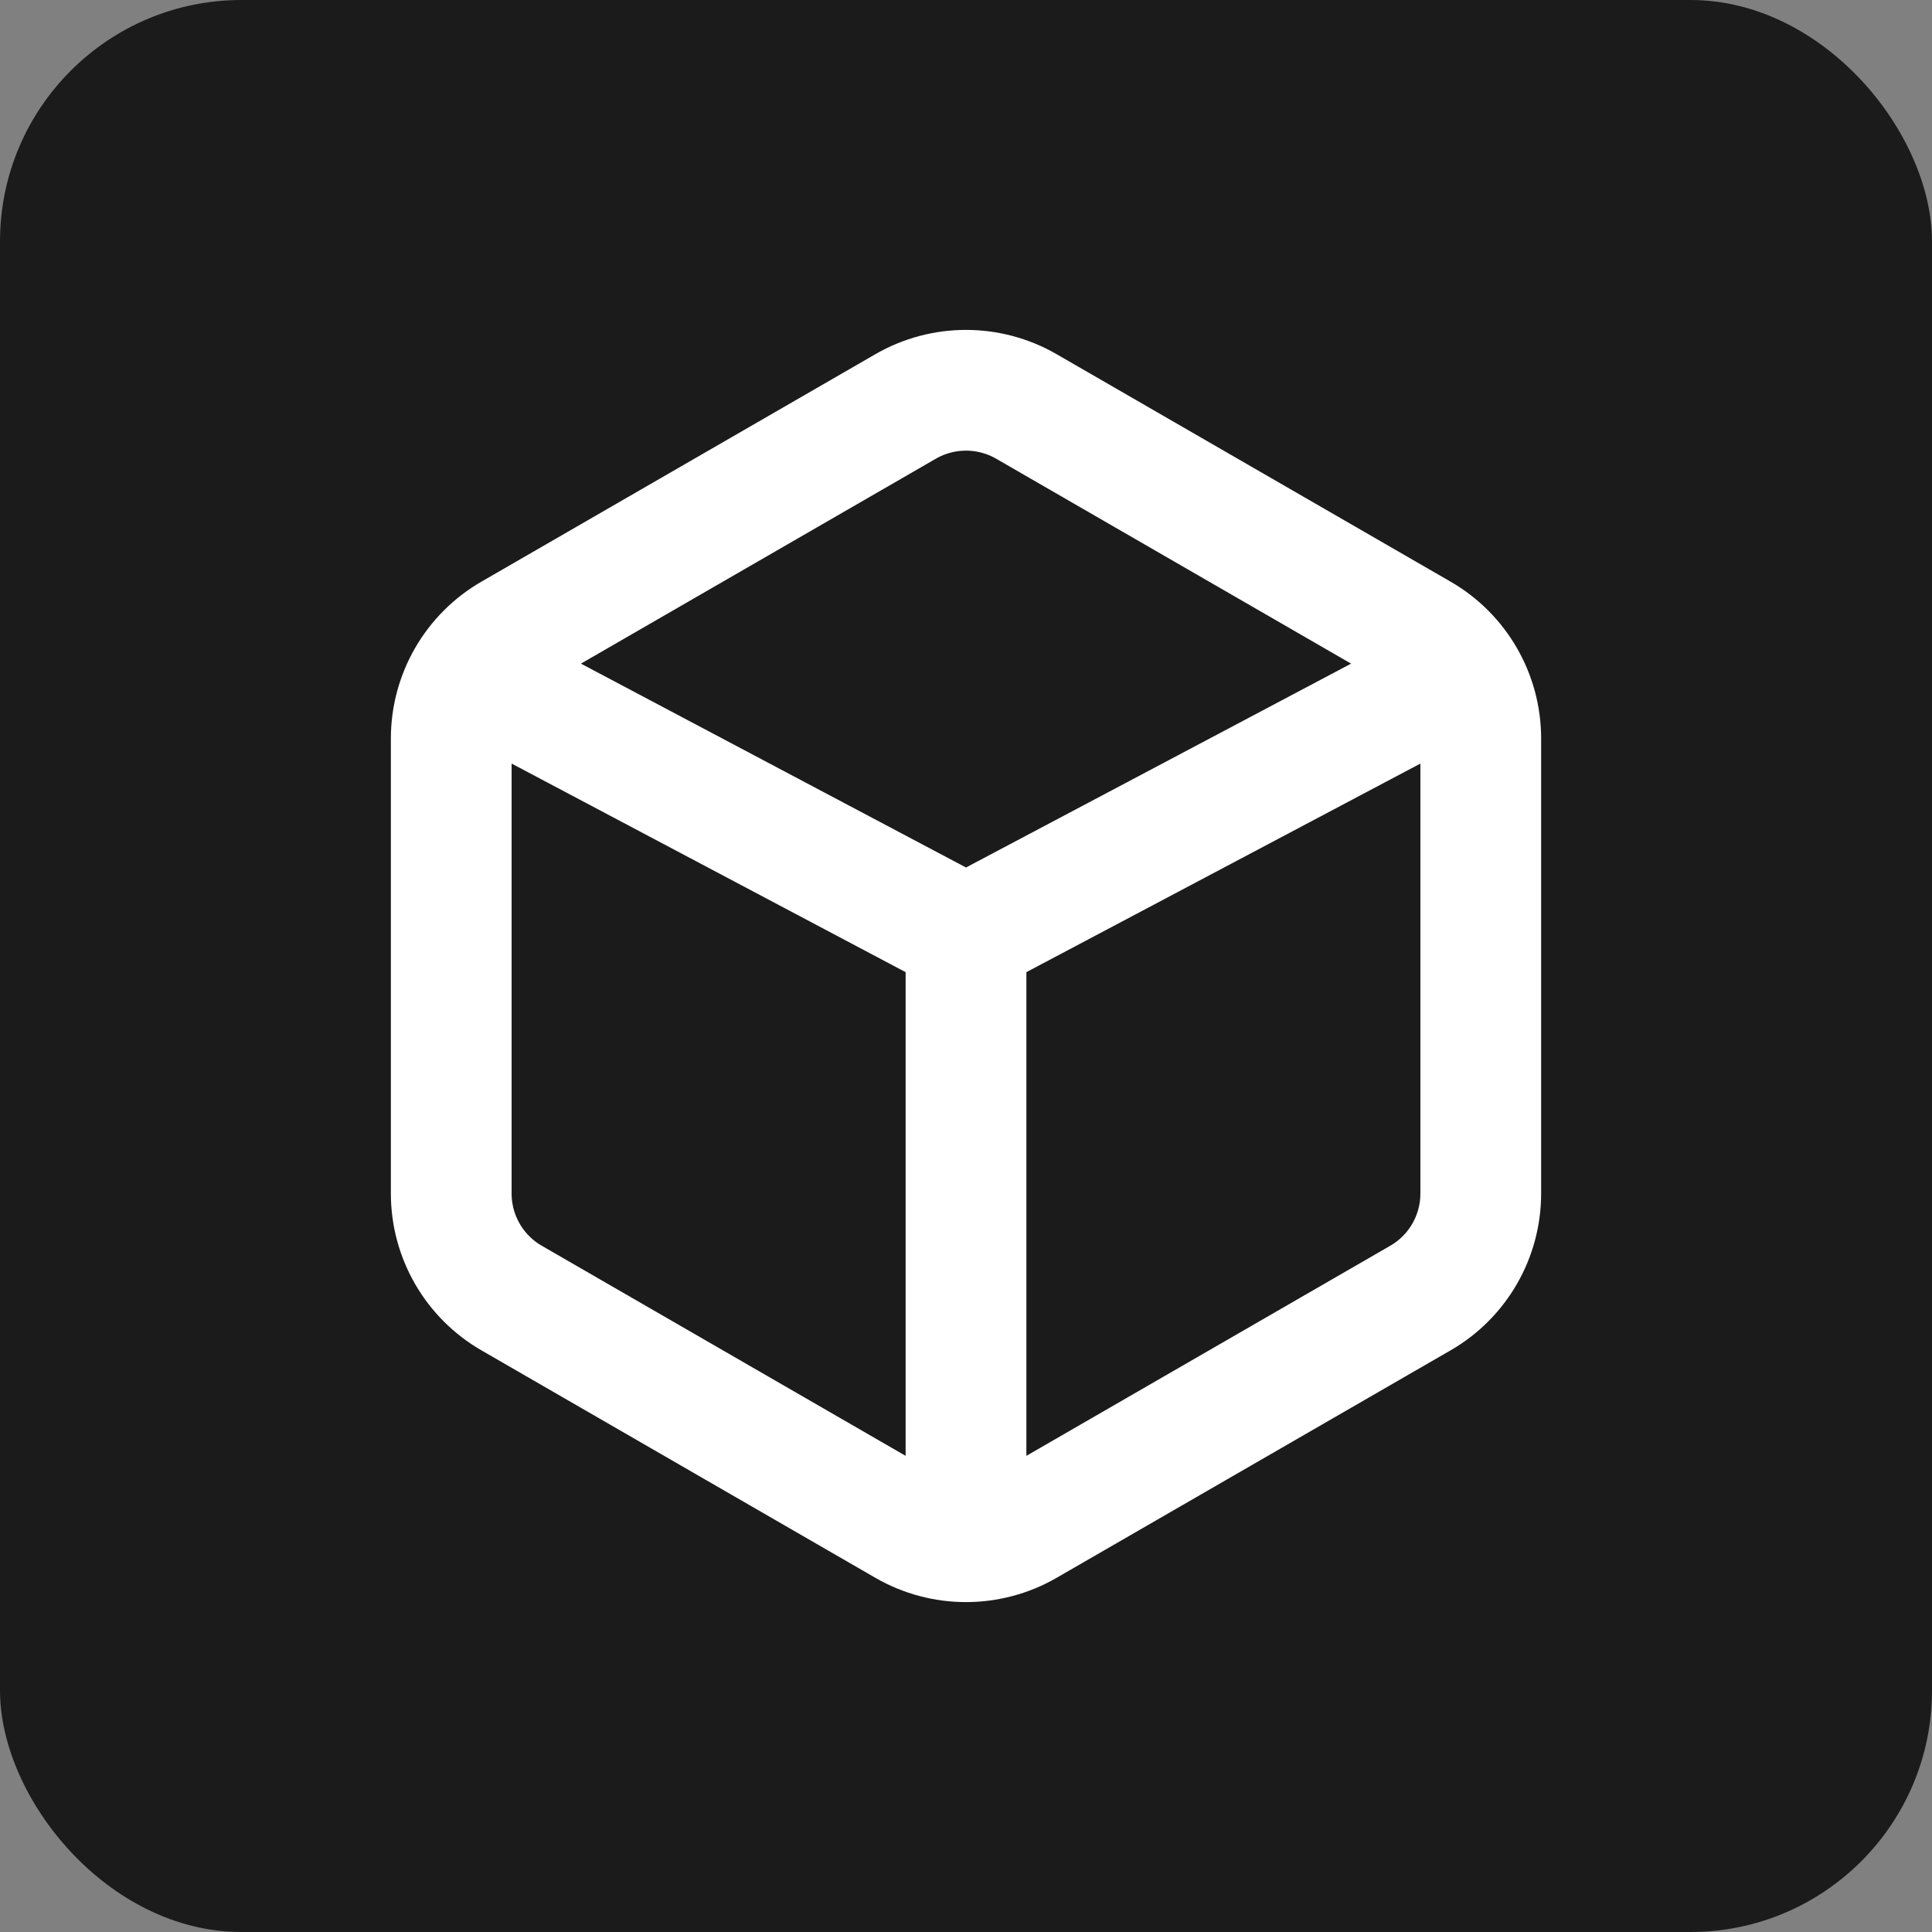
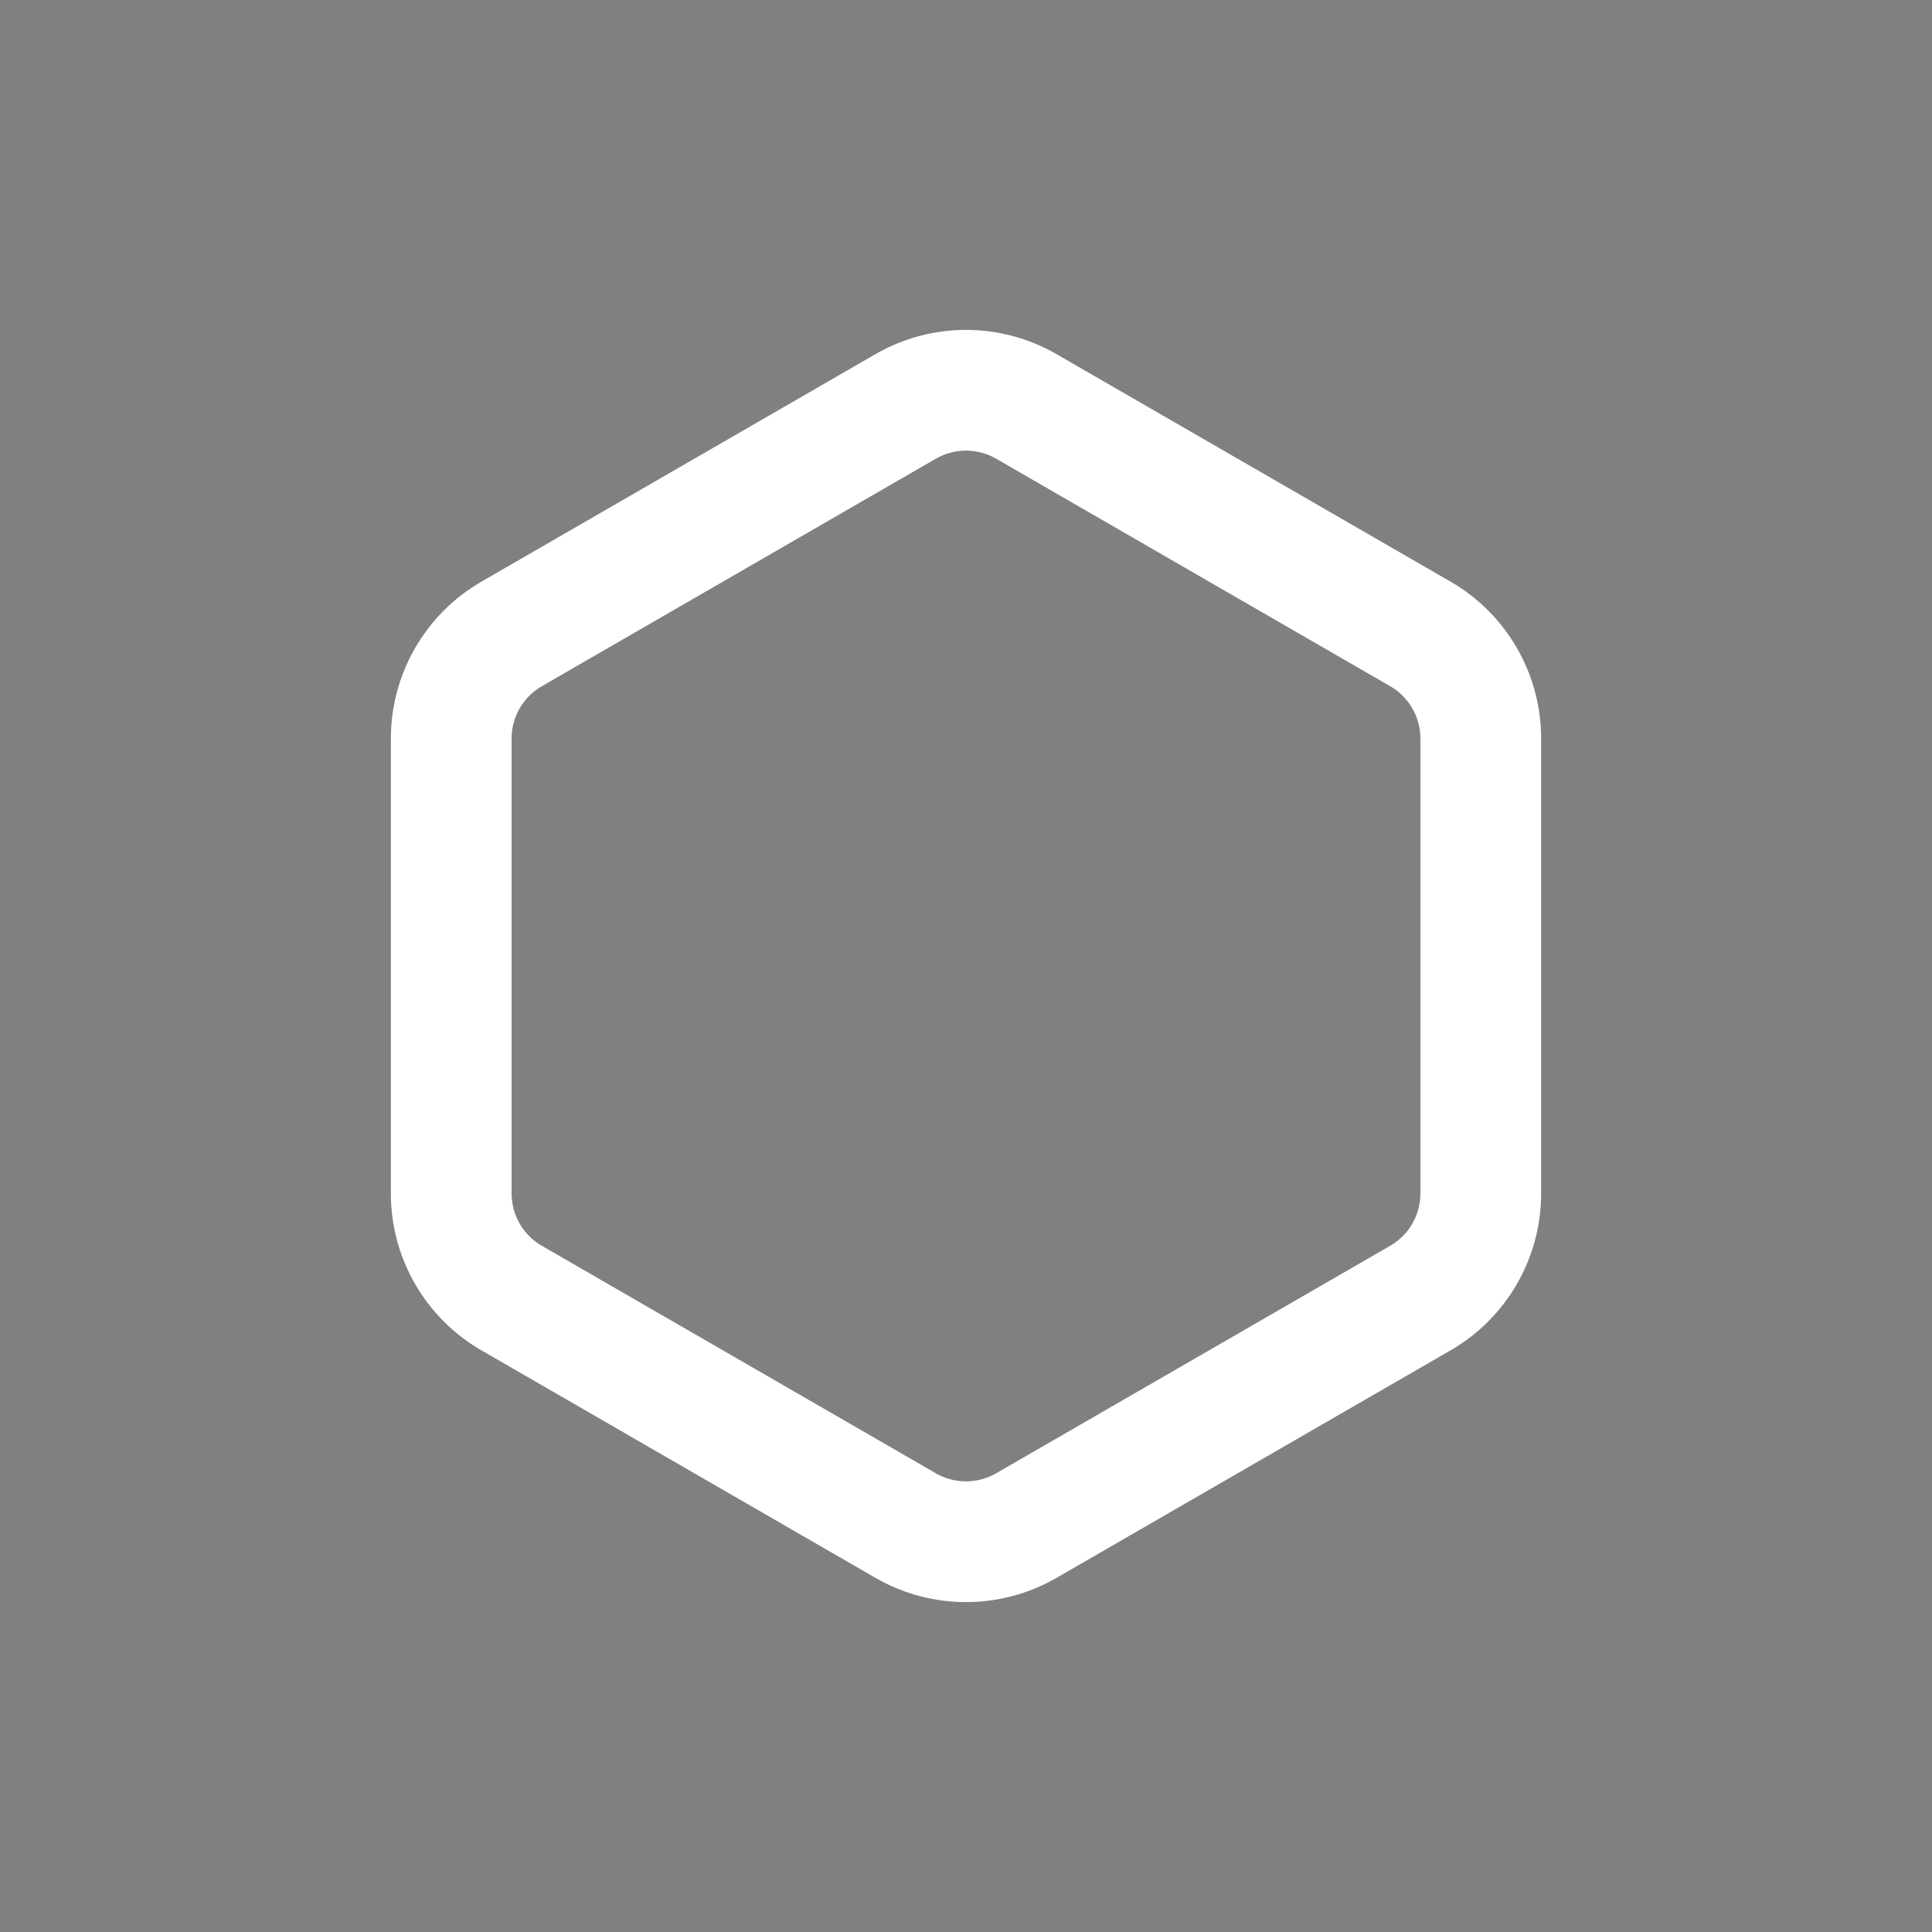
<svg xmlns="http://www.w3.org/2000/svg" width="32" height="32" viewBox="0 0 32 32" fill="none">
  <rect x="0" y="0" width="32" height="32" fill="#808080" stroke="none" />
-   <rect width="32" height="32" rx="4" fill="#1B1B1B" />
  <path d="M17 6.732L23.526 10.5C24.145 10.857 24.526 11.518 24.526 12.232V19.768C24.526 20.483 24.145 21.143 23.526 21.5L17 25.268C16.381 25.625 15.619 25.625 15 25.268L8.474 21.5C7.855 21.143 7.474 20.483 7.474 19.768V12.232C7.474 11.518 7.855 10.857 8.474 10.5L15 6.732C15.619 6.375 16.381 6.375 17 6.732Z" stroke="white" stroke-width="2" />
-   <path d="M7.5 11L16 15.5L24.5 11" stroke="white" stroke-width="2" />
-   <path d="M16 15.5V26" stroke="white" stroke-width="2" />
</svg>